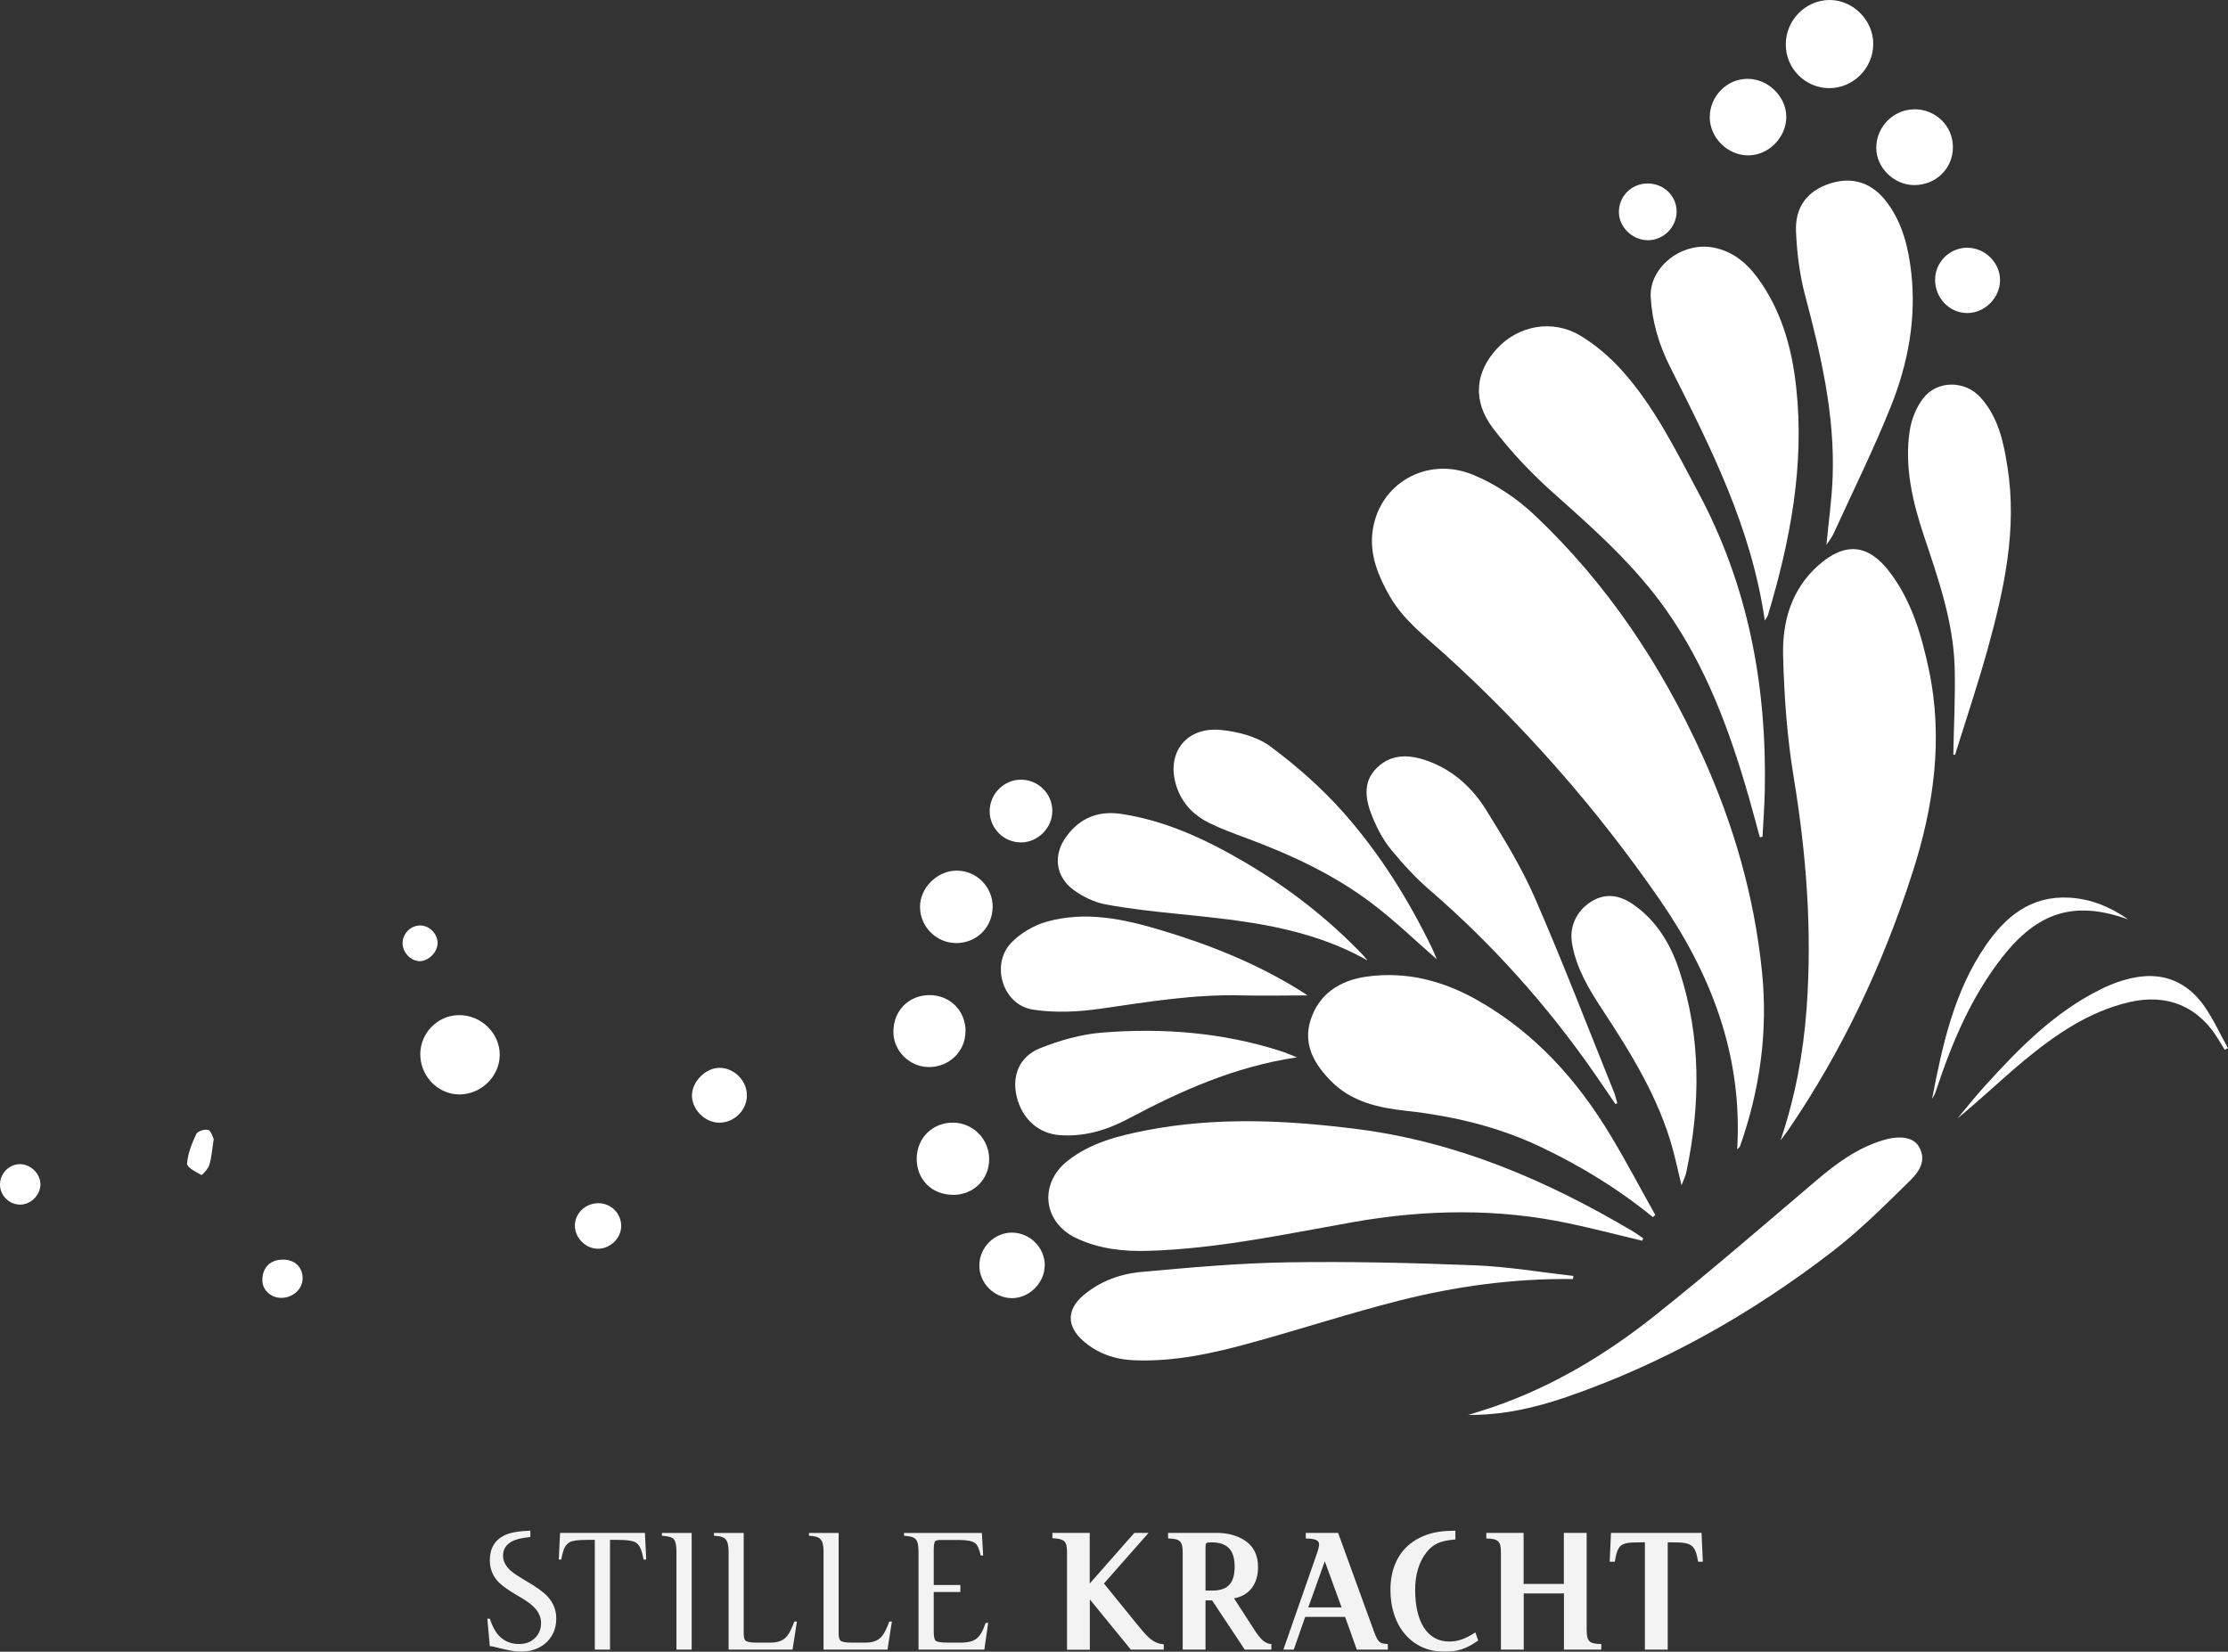
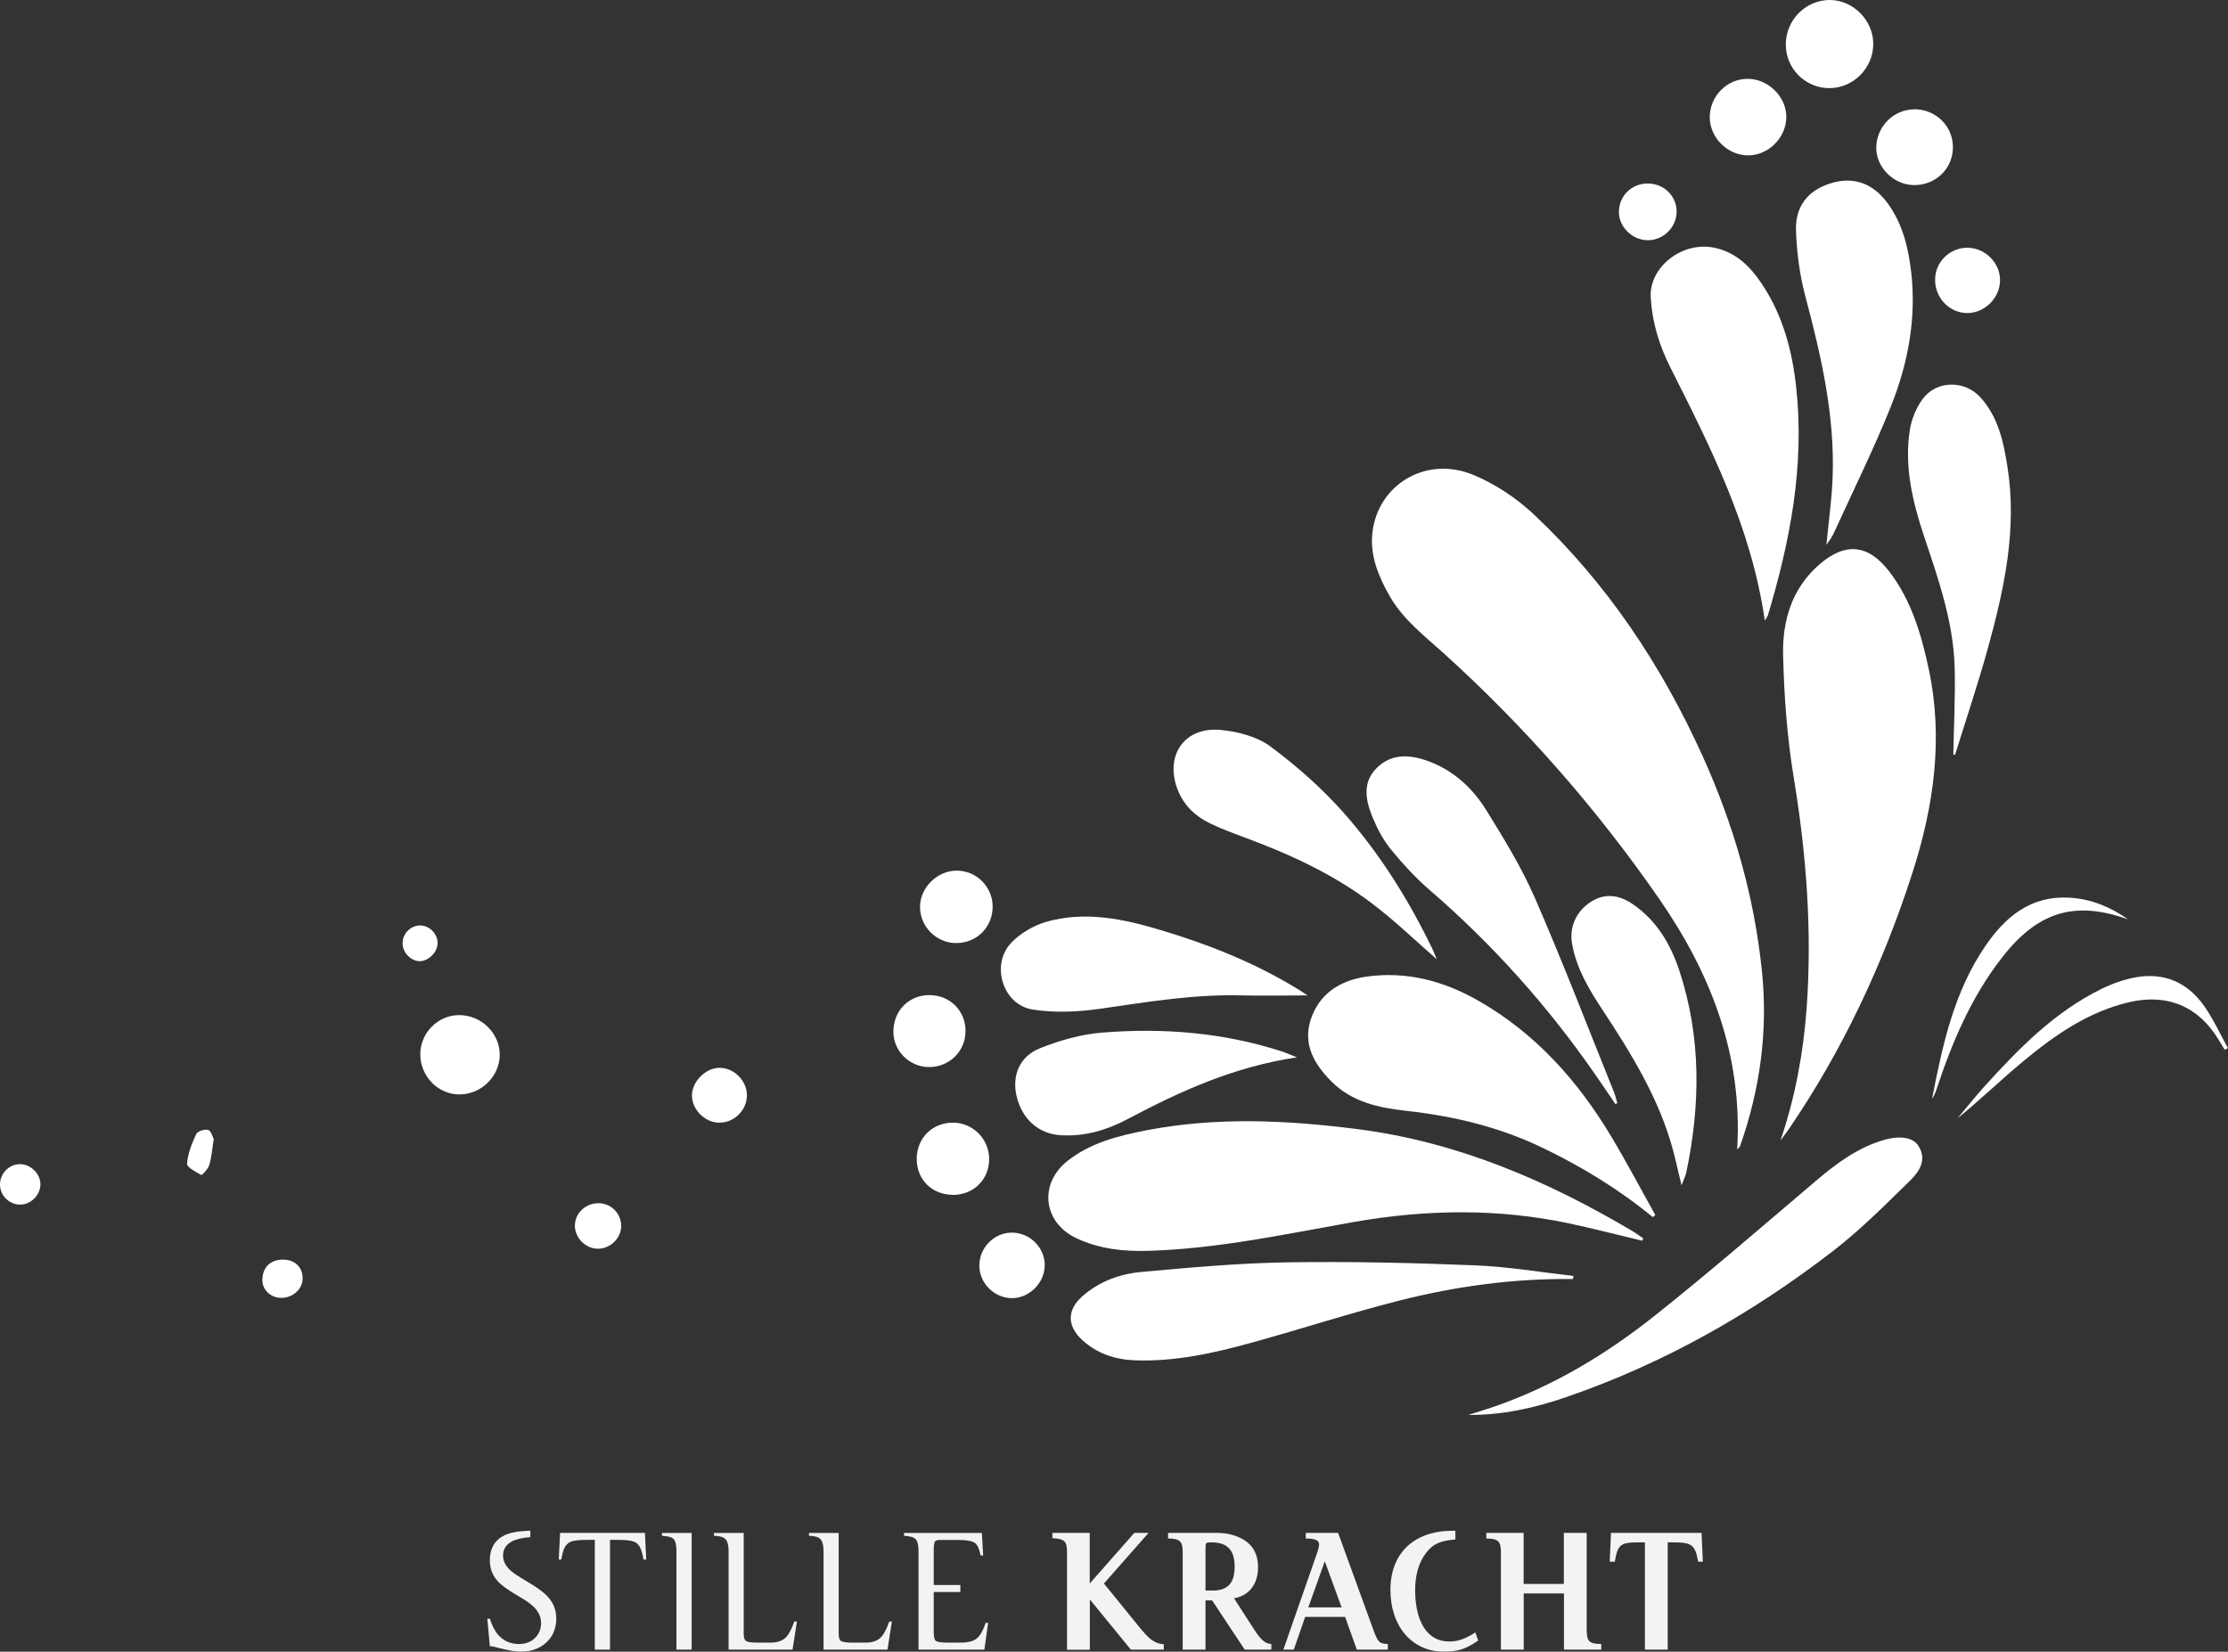
<svg xmlns="http://www.w3.org/2000/svg" id="Layer_2" viewBox="0 0 222.65 165.09">
  <rect x="0" y="0" width="222.65" height="165.09" fill="#333333" stroke="none" />
  <defs>
    <style>.cls-1{fill:#fff;}.cls-2{opacity:.94;}</style>
  </defs>
  <g id="Layer_1-2">
    <path class="cls-1" d="M173.6,114.88c.57-9.41-2.63-17.58-7.78-25.02-6.23-9-13.42-17.21-21.54-24.56-1.96-1.77-4.06-3.37-5.4-5.71-1.13-1.98-2-4.07-1.73-6.37.56-4.8,5.35-7.68,10.02-5.78,2.24.91,4.4,2.36,6.16,4.02,7.27,6.86,12.72,15.04,16.83,24.14,3.1,6.86,5.16,14.02,5.92,21.52.61,5.97-.2,11.8-2.2,17.46-.02.07-.1.11-.28.3Z" />
    <path class="cls-1" d="M177.94,113.96c1.46-4.31,2.27-8.69,2.6-13.17.56-7.73-.02-15.38-1.28-23.03-.67-4.04-.97-8.17-1.07-12.27-.08-3.37.83-6.59,3.52-8.98,2.66-2.36,4.99-2.16,7.14.68,2.18,2.87,3.16,6.25,3.9,9.71,1.47,6.93.5,13.7-1.63,20.32-2.94,9.14-6.98,17.76-12.41,25.71-.24.35-.51.69-.76,1.03Z" />
    <path class="cls-1" d="M164.11,124.01c-2.43-.58-4.86-1.21-7.3-1.73-7.16-1.52-14.33-1.4-21.53-.14-6.79,1.2-13.55,2.67-20.48,2.88-2.5.08-4.95-.18-7.25-1.27-3.32-1.57-3.75-5.43-.88-7.71,2.3-1.82,5.06-2.51,7.85-3.06,7.02-1.36,14.03-1.03,21.09-.13,9.99,1.27,18.97,5.13,27.53,10.2.37.22.71.48,1.07.72-.03.08-.06.15-.09.23Z" />
-     <path class="cls-1" d="M175.86,83.67c-.37-1.36-.73-2.72-1.12-4.08-1.9-6.59-4.25-12.98-8.25-18.64-3.07-4.35-6.97-7.87-10.93-11.38-2.32-2.05-4.51-4.32-6.37-6.78-2.09-2.76-1.75-5.62.42-7.96,2.14-2.31,5.55-2.95,8.32-1.28,1.51.91,2.92,2.11,4.11,3.43,3.27,3.62,5.4,7.98,7.68,12.25,5,9.34,6.85,19.34,6.64,29.82-.03,1.53-.15,3.06-.23,4.59-.09.01-.17.02-.26.04Z" />
    <path class="cls-1" d="M165.17,121.65c-3.42-2.8-7.15-5.08-11.13-6.98-4.31-2.06-8.85-3.13-13.57-3.65-2.71-.3-5.39-.88-7.43-2.94-1.69-1.7-2.85-3.67-2.07-6.13.84-2.62,2.93-3.95,5.55-4.33,4.03-.58,7.77.42,11.27,2.43,5.66,3.25,9.86,7.94,13.18,13.47,1.56,2.59,2.97,5.28,4.45,7.92-.08.07-.16.14-.25.21Z" />
    <path class="cls-1" d="M176.36,62.02c-1.34-9.32-5.42-17.32-9.46-25.34-1.1-2.19-1.8-4.49-1.94-6.97-.17-2.95,3.05-5.57,6.25-4.97,2.26.43,3.73,1.92,4.92,3.73,2.05,3.11,2.98,6.62,3.37,10.26.85,7.8-.6,15.34-2.83,22.77-.03.1-.11.19-.3.51Z" />
    <path class="cls-1" d="M157.19,127.84c-5.91-.07-11.72.72-17.42,2.17-4.91,1.25-9.73,2.82-14.62,4.17-3.85,1.07-7.76,1.94-11.8,1.78-1.93-.08-3.69-.67-5.15-1.98-1.61-1.45-1.6-3.09.05-4.5,1.67-1.42,3.69-2.16,5.81-2.35,4.85-.44,9.7-.88,14.56-.96,6.26-.1,12.54.05,18.8.3,3.28.13,6.55.69,9.82,1.06-.02.1-.03.21-.05.31Z" />
    <path class="cls-1" d="M182.52,54.45c.22-2.32.54-4.54.62-6.76.23-6.22-1.17-12.21-2.75-18.17-.55-2.06-.82-4.24-.91-6.38-.11-2.53,1.2-4.13,3.5-4.83,2.24-.69,4.2,0,5.66,2.01,1.51,2.07,2.08,4.47,2.36,6.96.51,4.6-.33,9.04-2.01,13.27-1.73,4.33-3.81,8.52-5.75,12.77-.17.38-.45.72-.71,1.13Z" />
    <path class="cls-1" d="M161.43,110.35c-.71-1.04-1.41-2.09-2.13-3.12-4.72-6.79-10.2-12.89-16.46-18.3-1.38-1.19-2.64-2.57-3.8-3.98-.75-.91-1.34-1.99-1.8-3.08-.74-1.74-1.19-3.63.37-5.14,1.57-1.53,3.52-1.29,5.39-.55,2.39.95,4.21,2.67,5.53,4.8,1.76,2.84,3.53,5.72,4.86,8.78,2.79,6.4,5.29,12.93,7.9,19.4.14.35.22.73.33,1.1-.06.03-.13.06-.19.09Z" />
    <path class="cls-1" d="M146.68,141.44c.85-.27,1.71-.53,2.56-.82,5.92-2.04,11.23-5.23,16.1-9.1,5.5-4.37,10.81-8.98,16.17-13.53,2-1.7,4.07-3.23,6.61-4.01,1.73-.53,3.08-.32,3.63.61.81,1.35.05,2.5-.8,3.34-2.53,2.48-5.05,5.02-7.85,7.17-8.09,6.23-16.9,11.21-26.58,14.54-3.17,1.09-6.42,1.82-9.83,1.78Z" />
    <path class="cls-1" d="M195.2,75.4c.05-2.94.22-5.89.13-8.82-.15-4.52-1.64-8.75-3.06-13-1.14-3.42-1.98-6.94-1.42-10.58.17-1.09.64-2.26,1.3-3.14,1.4-1.87,4.21-1.87,5.77-.13,1.77,1.96,2.3,4.42,2.69,6.93.99,6.24-.33,12.24-1.97,18.19-.99,3.56-2.17,7.07-3.27,10.61-.06-.02-.11-.04-.17-.05Z" />
    <path class="cls-1" d="M143.57,95.87c-2.06-1.79-4.17-3.84-6.5-5.6-3.85-2.91-8.21-4.91-12.73-6.58-1.16-.43-2.32-.86-3.43-1.4-1.48-.72-2.62-1.8-3.23-3.38-1.31-3.41.69-6.31,4.34-5.95,1.69.17,3.58.65,4.91,1.63,2.64,1.96,5.16,4.18,7.34,6.64,3.61,4.08,6.5,8.7,8.87,13.61.2.42.36.85.44,1.03Z" />
    <path class="cls-1" d="M130.69,99.49c-2.23,0-4.41.05-6.6,0-4.74-.13-9.38.65-14.04,1.32-2.26.33-4.64.45-6.88.09-2.94-.48-4.18-4.43-2.16-6.62.92-.99,2.29-1.79,3.6-2.16,3.82-1.07,7.61-.29,11.31.82,4.83,1.44,9.5,3.29,13.82,5.95.33.2.65.42.94.61Z" />
-     <path class="cls-1" d="M136.62,95.98c-5.9-3.34-12.38-3.97-18.86-4.63-2.46-.25-4.92-.51-7.34-.97-1.09-.21-2.21-.76-3.12-1.42-1.85-1.34-2.09-3.55-.71-5.39,1.36-1.83,3.18-2.56,5.46-2.22,4.5.68,8.53,2.59,12.4,4.86,4.33,2.54,8.25,5.6,11.73,9.22.16.17.3.35.45.53Z" />
    <path class="cls-1" d="M168.04,118.47c-.35-1.43-.58-2.52-.87-3.59-1.4-5.13-4.15-9.57-7.04-13.96-1.34-2.04-2.6-4.13-3.03-6.6-.29-1.69.43-3.27,1.91-4.2,1.44-.91,2.86-.64,4.16.25,2.38,1.63,3.79,4.01,4.66,6.67,2.18,6.63,2.11,13.36.69,20.12-.07.35-.24.67-.48,1.31Z" />
    <path class="cls-1" d="M129.61,105.68c-6.29.94-11.64,3.37-16.88,6.15-2.11,1.12-4.35,1.8-6.79,1.63-2.17-.15-3.84-1.63-4.36-3.95-.45-2,.29-3.91,2.33-4.73,1.97-.79,4.1-1.4,6.21-1.57,6.05-.49,12.06-.02,17.89,1.85.44.14.86.33,1.6.62Z" />
    <path class="cls-1" d="M187.2,4.39c0,2.43-2.02,4.44-4.42,4.42-2.39-.02-4.33-1.97-4.32-4.37,0-2.45,2-4.45,4.41-4.44,2.33.01,4.34,2.05,4.33,4.39Z" />
    <path class="cls-1" d="M42,105.39c-.01-2.13,1.73-3.91,3.85-3.93,2.23-.02,4.11,1.81,4.09,3.99-.02,2.14-1.85,3.93-4.02,3.94-2.14,0-3.91-1.8-3.92-4Z" />
    <path class="cls-1" d="M222.32,104.92c-.2-.32-.39-.65-.59-.97-2.01-3.36-5.17-4.69-9.01-3.77-4.04.96-7.35,3.26-10.47,5.84-2.24,1.86-4.34,3.89-6.63,5.76.89-1.06,1.75-2.15,2.68-3.18,3.44-3.8,7.02-7.46,11.71-9.76,1.06-.52,2.22-.94,3.38-1.15,2.87-.53,5.22.5,6.88,2.86.92,1.31,1.59,2.8,2.37,4.2-.11.06-.22.12-.32.18Z" />
    <path class="cls-1" d="M174.65,7.88c2.05,0,3.86,1.78,3.86,3.8,0,2.06-1.77,3.85-3.81,3.85-2.06,0-3.83-1.76-3.84-3.81,0-2.1,1.71-3.85,3.79-3.84Z" />
    <path class="cls-1" d="M191.31,10.92c2.13,0,3.84,1.67,3.85,3.76.02,2.16-1.71,3.84-3.9,3.82-2.02-.02-3.78-1.77-3.76-3.75.02-2.1,1.73-3.82,3.81-3.82Z" />
    <path class="cls-1" d="M95.19,119.42c-2.1-.02-3.61-1.56-3.58-3.65.03-2.07,1.62-3.6,3.69-3.56,1.96.04,3.54,1.65,3.55,3.63.01,2.05-1.57,3.61-3.66,3.59Z" />
    <path class="cls-1" d="M212.63,91.88c-5.3-1.89-9.01-.76-12.59,3.86-3.06,3.94-4.97,8.45-6.52,13.14-.11.33-.23.65-.44.94,1.04-5.38,2.19-10.72,5.37-15.34,2-2.9,4.53-4.97,8.33-4.76,2.17.12,4.1.92,5.86,2.15Z" />
    <path class="cls-1" d="M99.2,90.6c0,2.06-1.57,3.65-3.63,3.66-1.97,0-3.59-1.58-3.63-3.56-.04-1.94,1.71-3.69,3.67-3.68,1.98,0,3.58,1.61,3.59,3.59Z" />
    <path class="cls-1" d="M96.48,103.1c0,2.01-1.67,3.6-3.72,3.55-1.91-.04-3.49-1.64-3.48-3.53,0-2.1,1.53-3.65,3.59-3.66,2.07,0,3.63,1.56,3.62,3.63Z" />
    <path class="cls-1" d="M104.4,126.48c0,1.74-1.55,3.28-3.28,3.27-1.79-.02-3.27-1.51-3.25-3.29.01-1.79,1.51-3.28,3.28-3.26,1.79.02,3.26,1.5,3.26,3.28Z" />
    <path class="cls-1" d="M193.38,27.96c0-1.75,1.43-3.18,3.19-3.2,1.78-.01,3.31,1.49,3.3,3.25,0,1.76-1.54,3.29-3.29,3.28-1.77-.01-3.21-1.51-3.2-3.33Z" />
-     <path class="cls-1" d="M102.06,84.2c-1.71.02-3.13-1.36-3.16-3.07-.02-1.71,1.34-3.15,3.03-3.2,1.77-.05,3.23,1.36,3.23,3.12,0,1.69-1.42,3.13-3.1,3.15Z" />
    <path class="cls-1" d="M164.7,18.34c1.59.02,2.84,1.25,2.85,2.79,0,1.58-1.32,2.9-2.91,2.88-1.53-.02-2.86-1.33-2.86-2.82,0-1.61,1.29-2.87,2.91-2.85Z" />
    <path class="cls-1" d="M74.64,109.48c0,1.48-1.27,2.74-2.76,2.73-1.46,0-2.77-1.35-2.73-2.78.04-1.36,1.38-2.69,2.73-2.7,1.46-.02,2.77,1.28,2.76,2.75Z" />
    <path class="cls-1" d="M62.08,122.52c0,1.21-1.04,2.26-2.28,2.29-1.21.03-2.3-1.01-2.35-2.23-.04-1.27,1.02-2.32,2.35-2.32,1.26,0,2.27,1.01,2.28,2.27Z" />
    <path class="cls-1" d="M4.04,118.34c.02,1.04-.89,2.01-1.94,2.06-1.12.05-2.09-.87-2.1-1.98-.01-1.09.84-2.01,1.91-2.06,1.09-.05,2.11.9,2.13,1.99Z" />
    <path class="cls-1" d="M28.29,125.9c1.2,0,1.98.78,1.95,1.93-.03,1.03-.96,1.87-2.09,1.89-1.05.02-1.91-.75-1.93-1.72-.02-1.3.78-2.11,2.07-2.1Z" />
    <path class="cls-1" d="M21.36,113.83c-.16,1.04-.21,1.84-.44,2.6-.12.4-.73,1.05-.8,1.01-.55-.3-1.46-.78-1.43-1.13.08-1.01.48-2.03.92-2.96.13-.29.86-.52,1.2-.41.3.09.43.7.55.91Z" />
    <path class="cls-1" d="M41.95,96.07c-.9,0-1.73-.88-1.72-1.81.01-.96.81-1.76,1.76-1.76.93,0,1.76.85,1.74,1.78-.02.9-.9,1.78-1.78,1.79Z" />
  </g>
  <g id="Layer_3">
    <g class="cls-2">
      <path class="cls-1" d="M52.99,153.63c-.84.07-1.47.23-1.88.46-.55.32-.84.77-.84,1.39,0,.53.24,1.02.73,1.48.32.28.85.63,1.6,1.07,1,.58,1.71,1.09,2.14,1.56.57.62.85,1.35.85,2.18,0,1.07-.4,1.93-1.17,2.55-.65.51-1.46.77-2.42.77-.46,0-1.25-.14-2.4-.44-.21-.05-.43-.11-.65-.12l-.25-2.74h.25c.24.74.54,1.3.9,1.69.54.56,1.2.84,2.01.84.71,0,1.27-.23,1.69-.69.35-.39.52-.86.52-1.41,0-.6-.25-1.14-.74-1.62-.33-.33-.87-.7-1.61-1.12-1-.58-1.69-1.09-2.06-1.53-.47-.56-.71-1.23-.71-2,0-1.18.49-2.02,1.47-2.5.54-.26,1.39-.42,2.58-.46v.63ZM64.56,155.88h-.25c-.09-.51-.19-.86-.28-1.07-.14-.35-.36-.6-.68-.72-.28-.12-.82-.18-1.63-.18h-.76v10.97h-1.52v-10.97h-.76c-.89,0-1.47.07-1.74.23-.27.14-.46.39-.6.72-.08.23-.17.56-.25,1.02h-.25l.13-2.67h8.48l.13,2.67ZM69.12,164.88h-1.52v-9.84c0-.62-.1-1.02-.28-1.21-.17-.19-.57-.3-1.17-.33v-.28h2.97v11.67ZM79.64,162.07l-.44,2.81h-6.39v-9.84c0-.6-.11-1-.32-1.21-.17-.19-.55-.32-1.14-.33v-.28h2.97v10.05c0,.35.06.58.17.7.14.14.51.21,1.09.21h1.46c.71,0,1.25-.21,1.61-.65.24-.28.47-.77.73-1.46h.25ZM89.13,162.07l-.44,2.81h-6.39v-9.84c0-.6-.11-1-.32-1.21-.17-.19-.55-.32-1.14-.33v-.28h2.97v10.05c0,.35.06.58.17.7.14.14.51.21,1.09.21h1.46c.71,0,1.25-.21,1.61-.65.24-.28.47-.77.73-1.46h.25ZM98.75,162.21l-.38,2.67h-6.58v-9.84c0-.6-.09-1-.3-1.21-.17-.19-.57-.3-1.15-.33v-.28h7.78l.13,2.25h-.25c-.14-.65-.32-1.05-.55-1.23-.27-.21-.81-.32-1.6-.32h-1.9c-.25,0-.43.05-.51.14-.08.12-.13.4-.13.84v3.52h2.66v.7h-2.66v3.94c0,.49.06.81.19.93.13.12.52.19,1.2.19h1.33c.71,0,1.25-.14,1.58-.42.32-.25.62-.76.89-1.55h.25ZM108.91,159.86v5.03h-2.28v-9.74c0-1.11-.24-1.34-1.46-1.41v-.53h3.73v5.06l4.46-5.06h1.42l-4.46,5.06,3.45,4.25c1.09,1.34,1.55,1.72,2.53,1.83v.53h-3.29l-4.11-5.03ZM121.57,153.21c1.08,0,2.02.25,2.77.72.92.58,1.38,1.48,1.38,2.71,0,1.69-.89,2.85-2.4,3.11l2.02,3.13c.66,1.02,1.11,1.42,1.71,1.44v.56h-2.66l-3.26-4.92h-.66v4.92h-2.28v-9.74c0-1.09-.27-1.35-1.46-1.37v-.56h4.84ZM121.13,158.98c1.57,0,2.25-.74,2.25-2.39s-.71-2.43-2.31-2.43c-.59,0-.6.02-.6.63v4.18h.66ZM134.42,161.61h-3.99l-1.14,3.27h-1.04l3.35-9.6c.14-.39.22-.74.22-.91,0-.42-.36-.58-1.33-.6v-.56h3.23l3.45,9.49c.52,1.44.62,1.58,1.52,1.62v.56h-3.1l-1.17-3.27ZM130.75,160.66h3.32l-1.68-4.61-1.65,4.61ZM147.72,163.97c-1.17.83-2.06,1.12-3.39,1.12-3.2,0-5.38-2.5-5.38-6.19,0-1.97.68-3.55,1.96-4.59.78-.62,1.79-1.05,2.9-1.21.4-.07,1.2-.11,1.63-.11v.88c-1.5.12-2.23.44-2.91,1.32-.73.93-1.11,2.21-1.11,3.71,0,3.25,1.25,5.17,3.39,5.17.9,0,1.6-.25,2.63-.91l.28.81ZM156.29,159.26h-4.02v5.62h-2.28v-9.74c0-1.09-.27-1.35-1.46-1.37v-.56h3.73v5.1h4.02v-5.1h2.28v9.67c0,1.18.25,1.42,1.46,1.44v.56h-3.73v-5.62ZM169.7,156.09c-.3-1.69-.62-1.93-2.5-1.93h-.54v10.72h-2.28v-10.72h-.54c-1.91,0-2.17.19-2.47,1.93h-.51l.13-2.88h9.05l.13,2.88h-.47Z" />
    </g>
  </g>
</svg>